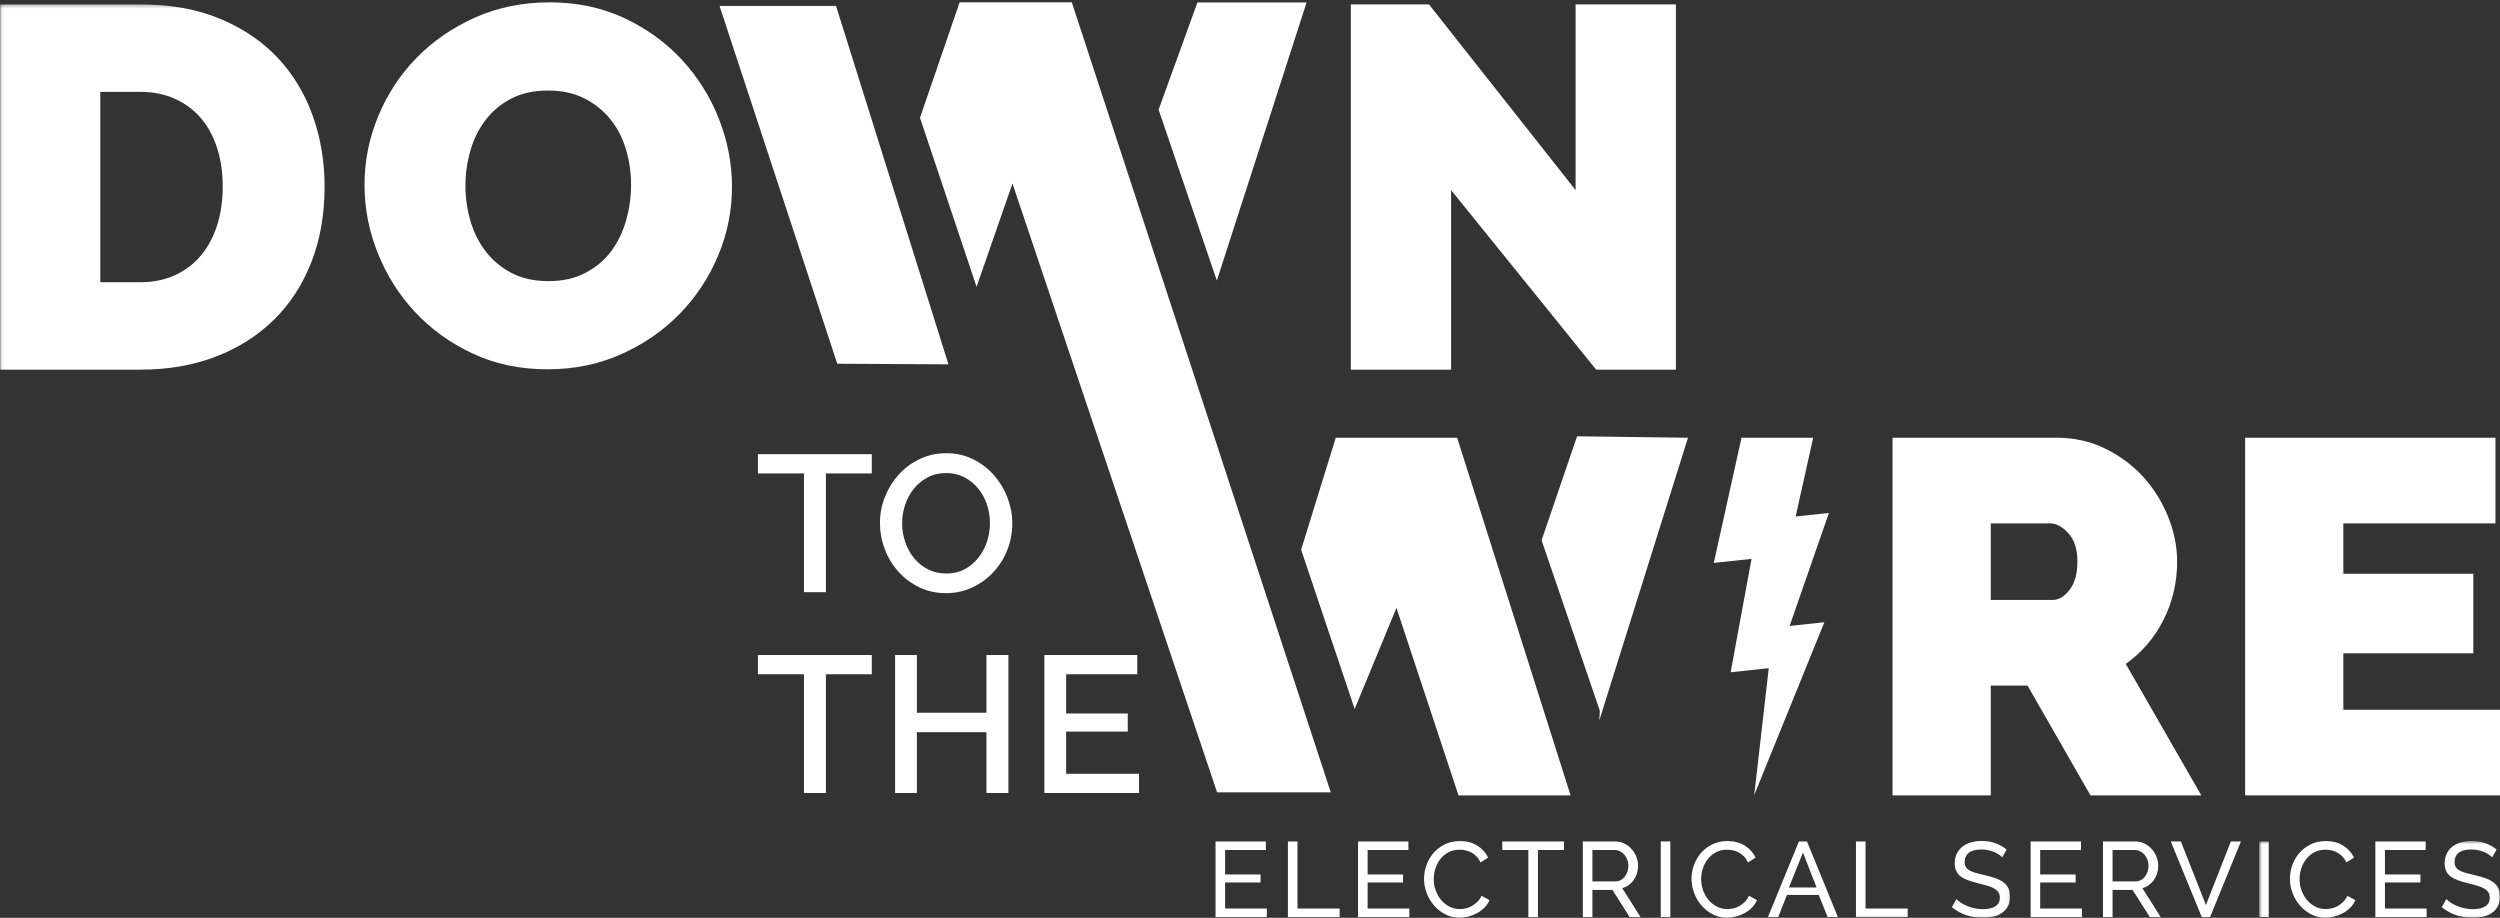
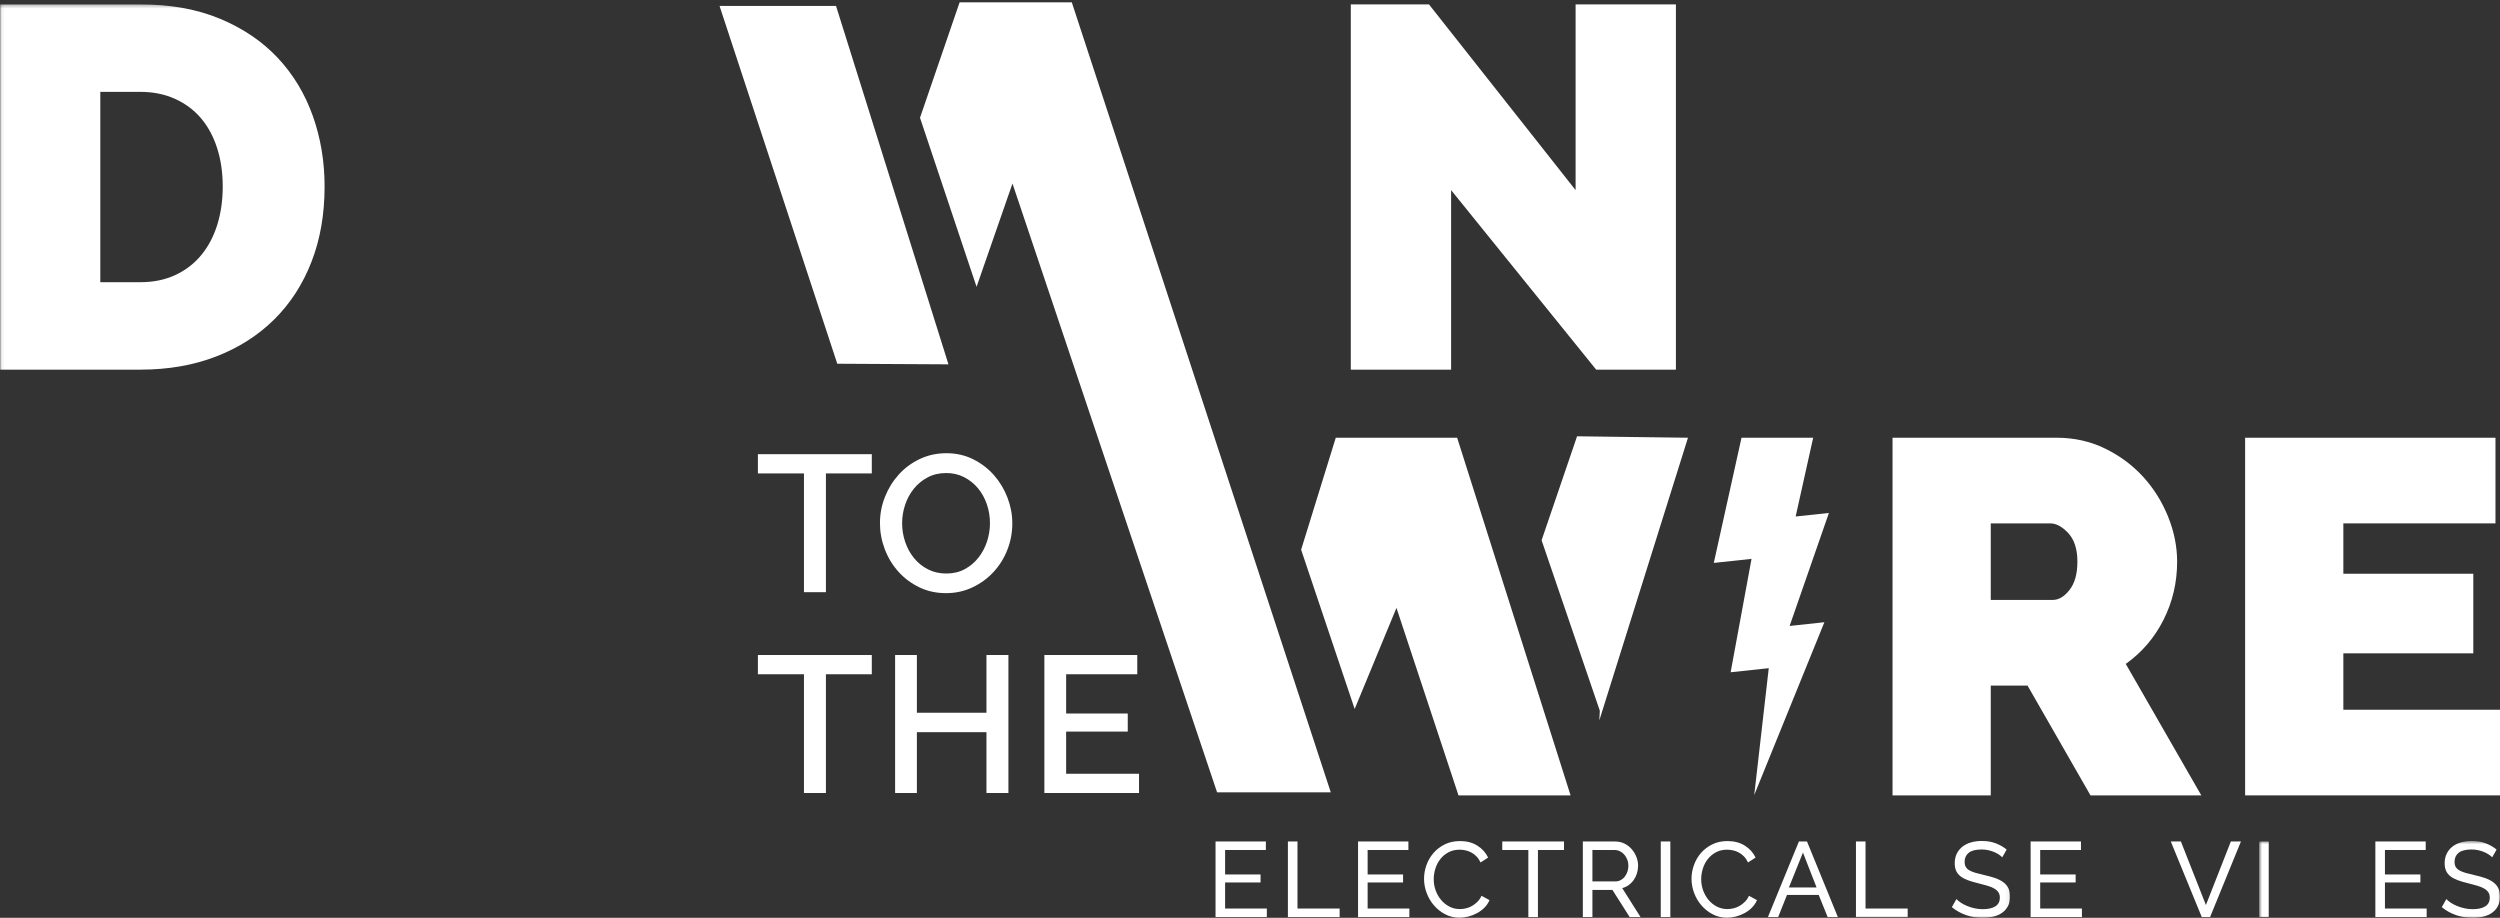
<svg xmlns="http://www.w3.org/2000/svg" xmlns:xlink="http://www.w3.org/1999/xlink" width="730px" height="268px" viewBox="0 0 730 268" version="1.1">
  <rect x="0" y="0" width="730" height="268" fill="#333333" stroke="none" />
  <title>dttw-logo@0.5x</title>
  <desc>Created with Sketch.</desc>
  <defs>
    <polygon id="path-1" points="0.667 0.559 71 0.559 71 23 0.667 23" />
    <polygon id="path-3" points="0.06 0.289 586.941 0.289 586.941 267 0.06 267" />
  </defs>
  <g id="Page-1" stroke="none" stroke-width="1" fill="none" fill-rule="evenodd">
    <g id="dttw-logo">
-       <path d="M182.861,64.235 C181.917,67.606 180.479,70.61 178.544,73.237 C176.609,75.865 174.104,77.999 171.03,79.635 C167.954,81.274 164.333,82.091 160.166,82.091 C155.999,82.091 152.401,81.299 149.376,79.71 C146.348,78.124 143.844,76.04 141.86,73.46 C139.876,70.882 138.387,67.932 137.396,64.607 C136.403,61.281 135.909,57.834 135.909,54.262 C135.909,50.793 136.378,47.395 137.323,44.069 C138.265,40.744 139.727,37.769 141.712,35.139 C143.695,32.511 146.2,30.402 149.228,28.813 C152.253,27.23 155.85,26.433 160.017,26.433 C164.084,26.433 167.63,27.202 170.658,28.741 C173.683,30.28 176.212,32.311 178.247,34.841 C180.279,37.372 181.793,40.3 182.786,43.623 C183.776,46.947 184.273,50.392 184.273,53.965 C184.273,57.44 183.803,60.862 182.861,64.235 Z M199.156,17.504 C194.491,12.445 188.888,8.379 182.34,5.301 C175.792,2.229 168.5,0.687 160.463,0.687 C152.625,0.687 145.407,2.154 138.811,5.079 C132.211,8.007 126.507,11.924 121.696,16.835 C116.883,21.747 113.14,27.427 110.46,33.875 C107.781,40.325 106.442,47.022 106.442,53.965 C106.442,60.81 107.731,67.46 110.312,73.907 C112.891,80.357 116.511,86.085 121.175,91.094 C125.837,96.106 131.443,100.15 137.992,103.222 C144.54,106.3 151.832,107.836 159.868,107.836 C167.705,107.836 174.922,106.347 181.521,103.372 C188.118,100.397 193.799,96.452 198.561,91.542 C203.323,86.63 207.043,80.974 209.722,74.576 C212.401,68.176 213.74,61.506 213.74,54.559 C213.74,47.814 212.475,41.216 209.946,34.766 C207.415,28.319 203.818,22.563 199.156,17.504 Z" id="Fill-1" fill="#FFFFFF" />
      <polyline id="Fill-2" fill="#FFFFFF" points="684.257 207.246 684.257 190.772 722.205 190.772 722.205 167.534 684.257 167.534 684.257 152.824 728.677 152.824 728.677 127.82 655.577 127.82 655.577 232.248 730 232.248 730 207.246 684.257 207.246" />
      <polyline id="Fill-3" fill="#FFFFFF" points="221.307 196.883 234.757 196.883 234.757 231.558 241.168 231.558 241.168 196.883 254.562 196.883 254.562 191.263 221.307 191.263 221.307 196.883" />
      <polyline id="Fill-4" fill="#FFFFFF" points="221.307 138.24 234.757 138.24 234.757 172.916 241.168 172.916 241.168 138.24 254.562 138.24 254.562 132.622 221.307 132.622 221.307 138.24" />
      <polyline id="Fill-5" fill="#FFFFFF" points="311.313 213.622 329.303 213.622 329.303 208.345 311.313 208.345 311.313 196.883 332.084 196.883 332.084 191.263 304.957 191.263 304.957 231.558 332.595 231.558 332.595 225.938 311.313 225.938 311.313 213.622" />
      <polyline id="Fill-6" fill="#FFFFFF" points="288.045 208.121 267.729 208.121 267.729 191.263 261.373 191.263 261.373 231.558 267.729 231.558 267.729 213.795 288.045 213.795 288.045 231.558 294.459 231.558 294.459 191.263 288.045 191.263 288.045 208.121" />
      <path d="M288.216,158.104 C287.65,159.846 286.817,161.416 285.72,162.814 C284.622,164.215 283.289,165.339 281.718,166.191 C280.148,167.041 278.342,167.469 276.3,167.469 C274.332,167.469 272.554,167.062 270.965,166.247 C269.375,165.434 268.022,164.347 266.907,162.982 C265.791,161.622 264.929,160.052 264.325,158.275 C263.719,156.496 263.417,154.661 263.417,152.77 C263.417,150.954 263.709,149.165 264.296,147.407 C264.883,145.645 265.723,144.088 266.823,142.724 C267.918,141.362 269.263,140.255 270.851,139.404 C272.44,138.552 274.256,138.127 276.3,138.127 C278.229,138.127 279.979,138.533 281.549,139.346 C283.118,140.162 284.462,141.239 285.578,142.582 C286.694,143.925 287.555,145.476 288.16,147.237 C288.765,148.995 289.068,150.84 289.068,152.77 C289.068,154.584 288.785,156.363 288.216,158.104 Z M290.289,138.808 C288.604,136.88 286.58,135.319 284.215,134.127 C281.851,132.937 279.231,132.338 276.356,132.338 C273.556,132.338 270.973,132.899 268.61,134.014 C266.245,135.128 264.201,136.634 262.479,138.524 C260.759,140.418 259.405,142.591 258.423,145.052 C257.438,147.512 256.947,150.082 256.947,152.77 C256.947,155.341 257.41,157.857 258.337,160.316 C259.264,162.777 260.58,164.963 262.281,166.872 C263.983,168.784 266.018,170.313 268.382,171.469 C270.747,172.623 273.367,173.198 276.243,173.198 C279.004,173.198 281.568,172.642 283.932,171.523 C286.297,170.41 288.349,168.916 290.09,167.041 C291.83,165.17 293.183,163.005 294.148,160.545 C295.112,158.085 295.595,155.514 295.595,152.825 C295.595,150.291 295.13,147.804 294.204,145.362 C293.277,142.924 291.971,140.738 290.289,138.808 Z" id="Fill-7" fill="#FFFFFF" />
      <path d="M471.668,257.371 L464.986,257.371 L464.986,248.202 L471.481,248.202 C472.021,248.202 472.533,248.32 473.021,248.561 C473.508,248.797 473.933,249.128 474.296,249.553 C474.656,249.978 474.948,250.467 475.165,251.016 C475.384,251.562 475.491,252.147 475.491,252.77 C475.491,253.371 475.398,253.951 475.212,254.513 C475.025,255.07 474.766,255.562 474.435,255.987 C474.103,256.413 473.705,256.749 473.237,256.998 C472.771,257.247 472.248,257.371 471.668,257.371 Z M475.601,258.428 C476.17,258.012 476.656,257.514 477.061,256.935 C477.466,256.354 477.776,255.708 477.994,254.992 C478.211,254.278 478.32,253.538 478.32,252.77 C478.32,251.899 478.153,251.046 477.822,250.206 C477.491,249.368 477.03,248.612 476.439,247.938 C475.85,247.264 475.144,246.724 474.326,246.32 C473.508,245.918 472.611,245.717 471.639,245.717 L462.189,245.717 L462.189,267.782 L464.986,267.782 L464.986,259.857 L470.829,259.857 L475.864,267.782 L479.035,267.782 L473.688,259.329 C474.393,259.141 475.03,258.84 475.601,258.428 Z" id="Fill-8" fill="#FFFFFF" />
      <polyline id="Fill-9" fill="#FFFFFF" points="438.663 248.202 446.278 248.202 446.278 267.782 449.075 267.782 449.075 248.202 456.69 248.202 456.69 245.717 438.663 245.717 438.663 248.202" />
      <polyline id="Fill-10" fill="#FFFFFF" points="357.732 257.681 368.082 257.681 368.082 255.351 357.732 255.351 357.732 248.202 369.636 248.202 369.636 245.717 354.936 245.717 354.936 267.782 369.915 267.782 369.915 265.296 357.732 265.296 357.732 257.681" />
      <polyline id="Fill-11" fill="#FFFFFF" points="378.865 245.717 376.068 245.717 376.068 267.782 391.173 267.782 391.173 265.296 378.865 265.296 378.865 245.717" />
      <polyline id="Fill-12" fill="#FFFFFF" points="399.348 257.681 409.697 257.681 409.697 255.351 399.348 255.351 399.348 248.202 411.252 248.202 411.252 245.717 396.552 245.717 396.552 267.782 411.531 267.782 411.531 265.296 399.348 265.296 399.348 257.681" />
      <path d="M431.405,263.323 C430.918,263.81 430.396,264.213 429.836,264.534 C429.277,264.856 428.691,265.09 428.08,265.232 C427.469,265.378 426.873,265.451 426.292,265.451 C425.195,265.451 424.18,265.215 423.246,264.735 C422.314,264.262 421.507,263.617 420.823,262.811 C420.139,262 419.606,261.074 419.222,260.026 C418.838,258.98 418.646,257.879 418.646,256.719 C418.646,255.681 418.808,254.652 419.129,253.626 C419.449,252.6 419.932,251.677 420.574,250.858 C421.216,250.042 422.008,249.377 422.952,248.87 C423.895,248.363 424.977,248.108 426.2,248.108 C426.76,248.108 427.329,248.172 427.908,248.297 C428.489,248.418 429.054,248.627 429.604,248.915 C430.151,249.207 430.66,249.589 431.126,250.065 C431.592,250.542 431.99,251.135 432.323,251.838 L434.529,250.409 C433.845,248.979 432.8,247.82 431.39,246.928 C429.981,246.038 428.292,245.593 426.324,245.593 C424.665,245.593 423.185,245.913 421.879,246.555 C420.574,247.197 419.471,248.041 418.569,249.089 C417.668,250.132 416.985,251.316 416.52,252.63 C416.052,253.947 415.819,255.269 415.819,256.595 C415.819,258.002 416.073,259.387 416.58,260.743 C417.088,262.1 417.803,263.311 418.726,264.38 C419.646,265.444 420.739,266.31 422.004,266.975 C423.268,267.636 424.656,267.967 426.169,267.967 C427.018,267.967 427.889,267.854 428.779,267.628 C429.67,267.399 430.514,267.065 431.313,266.631 C432.109,266.198 432.824,265.663 433.456,265.031 C434.088,264.4 434.581,263.669 434.934,262.841 L432.602,261.565 C432.291,262.249 431.892,262.834 431.405,263.323" id="Fill-13" fill="#FFFFFF" />
-       <path d="M623.553,257.371 L616.871,257.371 L616.871,248.202 L623.366,248.202 C623.904,248.202 624.417,248.32 624.905,248.561 C625.392,248.797 625.816,249.128 626.18,249.553 C626.541,249.978 626.832,250.467 627.049,251.016 C627.268,251.562 627.376,252.147 627.376,252.77 C627.376,253.371 627.282,253.951 627.097,254.513 C626.909,255.07 626.65,255.562 626.319,255.987 C625.987,256.413 625.589,256.749 625.122,256.998 C624.656,257.247 624.133,257.371 623.553,257.371 Z M627.484,258.428 C628.054,258.012 628.541,257.514 628.944,256.935 C629.35,256.354 629.661,255.708 629.878,254.992 C630.095,254.278 630.204,253.538 630.204,252.77 C630.204,251.899 630.037,251.046 629.707,250.206 C629.376,249.368 628.915,248.612 628.324,247.938 C627.733,247.264 627.028,246.724 626.21,246.32 C625.392,245.918 624.495,245.717 623.522,245.717 L614.074,245.717 L614.074,267.782 L616.871,267.782 L616.871,259.857 L622.714,259.857 L627.749,267.782 L630.919,267.782 L625.572,259.329 C626.276,259.141 626.914,258.84 627.484,258.428 Z" id="Fill-14" fill="#FFFFFF" />
      <polygon id="Fill-15" fill="#FFFFFF" points="484.94 267.782 487.738 267.782 487.738 245.717 484.94 245.717" />
      <polyline id="Fill-16" fill="#FFFFFF" points="644.128 264.27 636.825 245.717 633.872 245.717 642.917 267.782 645.342 267.782 654.353 245.717 651.403 245.717 644.128 264.27" />
      <polyline id="Fill-17" fill="#FFFFFF" points="696.404 257.681 706.754 257.681 706.754 255.351 696.404 255.351 696.404 248.202 708.309 248.202 708.309 245.717 693.606 245.717 693.606 267.782 708.587 267.782 708.587 265.296 696.404 265.296 696.404 257.681" />
      <g id="Group-21" transform="translate(659, 245)">
        <mask id="mask-2" fill="white">
          <use xlink:href="#path-1" />
        </mask>
        <g id="Clip-19" />
        <polygon id="Fill-18" fill="#FFFFFF" mask="url(#mask-2)" points="0.667 22.782 3.466 22.782 3.466 0.717 0.667 0.717" />
        <path d="M68.996,12.587 C68.345,12.11 67.555,11.713 66.636,11.391 C65.713,11.069 64.681,10.784 63.542,10.535 C62.547,10.308 61.688,10.092 60.963,9.883 C60.237,9.676 59.631,9.434 59.145,9.154 C58.656,8.875 58.298,8.538 58.07,8.144 C57.843,7.749 57.73,7.254 57.73,6.65 C57.73,5.533 58.128,4.652 58.926,4.01 C59.725,3.369 60.981,3.047 62.702,3.047 C63.367,3.047 64.001,3.113 64.614,3.247 C65.224,3.384 65.789,3.561 66.308,3.775 C66.826,3.994 67.291,4.237 67.707,4.507 C68.12,4.777 68.454,5.057 68.699,5.345 L70.008,3.078 C69.072,2.31 68.008,1.7 66.806,1.244 C65.604,0.789 64.256,0.559 62.766,0.559 C61.625,0.559 60.568,0.698 59.594,0.98 C58.619,1.26 57.782,1.679 57.078,2.237 C56.374,2.799 55.824,3.48 55.43,4.289 C55.035,5.097 54.838,6.03 54.838,7.088 C54.838,7.958 54.984,8.702 55.275,9.324 C55.563,9.946 55.994,10.475 56.564,10.909 C57.133,11.346 57.843,11.719 58.692,12.028 C59.542,12.339 60.526,12.63 61.646,12.899 C62.659,13.148 63.567,13.391 64.365,13.628 C65.163,13.867 65.831,14.141 66.368,14.453 C66.909,14.764 67.318,15.13 67.598,15.556 C67.877,15.98 68.016,16.505 68.016,17.125 C68.016,18.244 67.582,19.082 66.712,19.643 C65.84,20.202 64.62,20.481 63.045,20.481 C62.195,20.481 61.382,20.394 60.605,20.217 C59.828,20.041 59.103,19.813 58.429,19.534 C57.754,19.255 57.153,18.939 56.626,18.587 C56.098,18.235 55.667,17.883 55.336,17.528 L54.001,19.893 C55.244,20.905 56.626,21.677 58.149,22.208 C59.673,22.736 61.281,23.001 62.981,23.001 C64.122,23.001 65.179,22.879 66.153,22.642 C67.127,22.405 67.971,22.032 68.685,21.522 C69.4,21.017 69.965,20.371 70.378,19.595 C70.794,18.817 71,17.901 71,16.846 C71,15.85 70.83,15.012 70.487,14.329 C70.147,13.643 69.649,13.063 68.996,12.587" id="Fill-20" fill="#FFFFFF" mask="url(#mask-2)" />
      </g>
-       <path d="M684.237,263.323 C683.748,263.81 683.226,264.213 682.667,264.534 C682.109,264.856 681.523,265.09 680.91,265.232 C680.3,265.378 679.705,265.451 679.122,265.451 C678.026,265.451 677.011,265.215 676.079,264.735 C675.146,264.262 674.339,263.617 673.653,262.811 C672.97,262 672.437,261.074 672.054,260.026 C671.668,258.98 671.478,257.879 671.478,256.719 C671.478,255.681 671.638,254.652 671.959,253.626 C672.281,252.6 672.764,251.677 673.404,250.858 C674.048,250.042 674.84,249.377 675.784,248.87 C676.725,248.363 677.809,248.108 679.031,248.108 C679.59,248.108 680.161,248.172 680.74,248.297 C681.319,248.418 681.885,248.627 682.434,248.915 C682.983,249.207 683.49,249.589 683.957,250.065 C684.422,250.542 684.822,251.135 685.153,251.838 L687.36,250.409 C686.677,248.979 685.63,247.82 684.221,246.928 C682.813,246.038 681.122,245.593 679.156,245.593 C677.496,245.593 676.015,245.913 674.709,246.555 C673.404,247.197 672.302,248.041 671.401,249.089 C670.499,250.132 669.816,251.316 669.35,252.63 C668.882,253.947 668.651,255.269 668.651,256.595 C668.651,258.002 668.903,259.387 669.41,260.743 C669.92,262.1 670.633,263.311 671.557,264.38 C672.479,265.444 673.571,266.31 674.834,266.975 C676.1,267.636 677.486,267.967 679.001,267.967 C679.849,267.967 680.719,267.854 681.611,267.628 C682.5,267.399 683.345,267.065 684.143,266.631 C684.94,266.198 685.654,265.663 686.288,265.031 C686.92,264.4 687.411,263.669 687.764,262.841 L685.433,261.565 C685.122,262.249 684.723,262.834 684.237,263.323" id="Fill-22" fill="#FFFFFF" />
      <path d="M522.359,259.141 L526.463,248.948 L530.44,259.141 L522.359,259.141 Z M525.28,245.717 L516.237,267.782 L519.221,267.782 L521.801,261.316 L531.063,261.316 L533.673,267.782 L536.656,267.782 L527.644,245.717 L525.28,245.717 Z" id="Fill-23" fill="#FFFFFF" />
      <path d="M509.507,263.323 C509.02,263.81 508.498,264.213 507.938,264.534 C507.38,264.856 506.794,265.09 506.183,265.232 C505.57,265.378 504.976,265.451 504.395,265.451 C503.298,265.451 502.282,265.215 501.349,264.735 C500.417,264.262 499.609,263.617 498.925,262.811 C498.24,262 497.708,261.074 497.324,260.026 C496.94,258.98 496.749,257.879 496.749,256.719 C496.749,255.681 496.91,254.652 497.231,253.626 C497.552,252.6 498.034,251.677 498.677,250.858 C499.318,250.042 500.11,249.377 501.055,248.87 C501.997,248.363 503.079,248.108 504.302,248.108 C504.862,248.108 505.431,248.172 506.011,248.297 C506.592,248.418 507.156,248.627 507.706,248.915 C508.254,249.207 508.762,249.589 509.229,250.065 C509.693,250.542 510.093,251.135 510.425,251.838 L512.632,250.409 C511.947,248.979 510.902,247.82 509.492,246.928 C508.084,246.038 506.395,245.593 504.427,245.593 C502.768,245.593 501.286,245.913 499.981,246.555 C498.677,247.197 497.573,248.041 496.672,249.089 C495.771,250.132 495.088,251.316 494.621,252.63 C494.154,253.947 493.922,255.269 493.922,256.595 C493.922,258.002 494.175,259.387 494.683,260.743 C495.19,262.1 495.905,263.311 496.828,264.38 C497.749,265.444 498.842,266.31 500.105,266.975 C501.37,267.636 502.759,267.967 504.271,267.967 C505.12,267.967 505.991,267.854 506.882,267.628 C507.772,267.399 508.616,267.065 509.414,266.631 C510.211,266.198 510.926,265.663 511.559,265.031 C512.19,264.4 512.684,263.669 513.035,262.841 L510.704,261.565 C510.394,262.249 509.994,262.834 509.507,263.323" id="Fill-24" fill="#FFFFFF" />
      <polyline id="Fill-25" fill="#FFFFFF" points="595.737 257.681 606.087 257.681 606.087 255.351 595.737 255.351 595.737 248.202 607.642 248.202 607.642 245.717 592.94 245.717 592.94 267.782 607.921 267.782 607.921 265.296 595.737 265.296 595.737 257.681" />
      <g id="Group-30" transform="translate(0, 1)">
        <mask id="mask-4" fill="white">
          <use xlink:href="#path-3" />
        </mask>
        <g id="Clip-27" />
        <polyline id="Fill-26" fill="#FFFFFF" mask="url(#mask-4)" points="544.735 244.717 541.938 244.717 541.938 266.782 557.043 266.782 557.043 264.296 544.735 264.296 544.735 244.717" />
        <path d="M584.938,256.587 C584.285,256.11 583.497,255.713 582.576,255.391 C581.653,255.069 580.623,254.784 579.483,254.535 C578.489,254.308 577.629,254.092 576.903,253.883 C576.178,253.676 575.572,253.434 575.085,253.154 C574.598,252.875 574.241,252.538 574.014,252.144 C573.785,251.749 573.672,251.254 573.672,250.65 C573.672,249.533 574.07,248.652 574.868,248.01 C575.665,247.369 576.925,247.047 578.644,247.047 C579.307,247.047 579.944,247.113 580.556,247.247 C581.166,247.384 581.732,247.561 582.249,247.775 C582.767,247.994 583.233,248.237 583.648,248.507 C584.063,248.777 584.394,249.057 584.643,249.345 L585.948,247.078 C585.017,246.31 583.948,245.7 582.747,245.244 C581.545,244.789 580.197,244.559 578.706,244.559 C577.566,244.559 576.51,244.698 575.536,244.98 C574.562,245.26 573.723,245.679 573.019,246.237 C572.314,246.799 571.765,247.48 571.372,248.289 C570.977,249.097 570.781,250.03 570.781,251.088 C570.781,251.958 570.926,252.702 571.217,253.324 C571.507,253.946 571.937,254.475 572.507,254.909 C573.076,255.346 573.785,255.719 574.635,256.028 C575.484,256.339 576.47,256.63 577.588,256.899 C578.603,257.148 579.509,257.391 580.307,257.628 C581.104,257.867 581.772,258.141 582.312,258.453 C582.851,258.764 583.26,259.13 583.539,259.556 C583.818,259.98 583.958,260.505 583.958,261.125 C583.958,262.244 583.524,263.082 582.653,263.643 C581.783,264.202 580.561,264.481 578.987,264.481 C578.137,264.481 577.323,264.394 576.547,264.217 C575.77,264.041 575.044,263.813 574.37,263.534 C573.696,263.255 573.097,262.939 572.567,262.587 C572.04,262.235 571.61,261.883 571.279,261.528 L569.942,263.893 C571.186,264.905 572.567,265.677 574.091,266.208 C575.614,266.736 577.225,267.001 578.925,267.001 C580.063,267.001 581.12,266.879 582.095,266.642 C583.067,266.405 583.913,266.032 584.628,265.522 C585.342,265.017 585.907,264.371 586.321,263.595 C586.735,262.817 586.941,261.901 586.941,260.846 C586.941,259.85 586.771,259.012 586.431,258.329 C586.088,257.643 585.591,257.063 584.938,256.587" id="Fill-28" fill="#FFFFFF" mask="url(#mask-4)" />
        <path d="M63.461,64.576 C62.41,67.982 60.857,70.937 58.806,73.439 C56.752,75.942 54.225,77.897 51.22,79.298 C48.216,80.7 44.811,81.401 41.006,81.401 L29.29,81.401 L29.29,25.824 L41.006,25.824 C44.71,25.824 48.066,26.5 51.07,27.851 C54.074,29.203 56.602,31.081 58.654,33.483 C60.707,35.886 62.284,38.794 63.386,42.196 C64.488,45.603 65.039,49.356 65.039,53.46 C65.039,57.468 64.513,61.174 63.461,64.576 Z M81.11,15.909 C76.604,11.104 70.996,7.299 64.288,4.495 C57.578,1.691 49.817,0.289 41.006,0.289 L0,0.289 L0,106.936 L41.006,106.936 C49.117,106.936 56.477,105.657 63.086,103.105 C69.696,100.551 75.351,96.945 80.059,92.289 C84.765,87.634 88.396,82.026 90.949,75.465 C93.503,68.911 94.78,61.573 94.78,53.46 C94.78,46.154 93.628,39.269 91.325,32.809 C89.02,26.348 85.618,20.716 81.11,15.909 Z" id="Fill-29" fill="#FFFFFF" mask="url(#mask-4)" />
      </g>
      <polyline id="Fill-31" fill="#FFFFFF" points="423.725 55.512 466.082 107.936 489.365 107.936 489.365 1.289 460.075 1.289 460.075 55.512 417.267 1.289 394.435 1.289 394.435 107.936 423.725 107.936 423.725 55.512" />
-       <polyline id="Fill-32" fill="#FFFFFF" points="381.524 0.717 349.646 0.717 338.313 32.021 355.32 81.931 381.524 0.717" />
      <polyline id="Fill-33" fill="#FFFFFF" points="388.583 231.354 312.968 0.687 280.205 0.687 268.641 34.385 285.157 83.754 295.642 53.585 355.387 231.354 388.583 231.354" />
      <polyline id="Fill-34" fill="#FFFFFF" points="276.951 106.387 244.12 1.73 210.105 1.73 244.483 106.209 276.951 106.387" />
      <path d="M604.319,172.24 C602.799,174.203 601.156,175.181 599.393,175.181 L581.302,175.181 L581.302,152.824 L598.657,152.824 C600.423,152.824 602.187,153.782 603.952,155.692 C605.717,157.606 606.6,160.377 606.6,164.004 C606.6,167.534 605.838,170.279 604.319,172.24 Z M620.719,193.86 C625.426,190.528 629.103,186.236 631.748,180.99 C634.397,175.746 635.721,170.085 635.721,164.004 C635.721,159.592 634.838,155.204 633.072,150.839 C631.31,146.477 628.883,142.603 625.794,139.22 C622.705,135.837 619.003,133.092 614.688,130.983 C610.372,128.875 605.666,127.82 600.569,127.82 L552.62,127.82 L552.62,232.248 L581.302,232.248 L581.302,200.187 L592.038,200.187 L610.423,232.248 L642.78,232.248 L620.719,193.86 Z" id="Fill-35" fill="#FFFFFF" />
      <polyline id="Fill-36" fill="#FFFFFF" points="390.045 127.82 379.928 160.514 395.562 207.021 407.768 177.503 425.882 232.248 458.609 232.248 425.488 127.82 390.045 127.82" />
      <polyline id="Fill-37" fill="#FFFFFF" points="450.145 157.758 467.148 207.535 467.001 210.358 492.89 127.82 460.503 127.398 450.145 157.758" />
      <polyline id="Fill-38" fill="#FFFFFF" points="524.33 150.819 529.445 127.82 508.521 127.82 500.426 164.37 511.449 163.189 505.344 196.3 516.476 195.107 512.239 232.138 532.72 181.69 522.569 182.777 534.043 149.779 524.33 150.819" />
    </g>
  </g>
</svg>